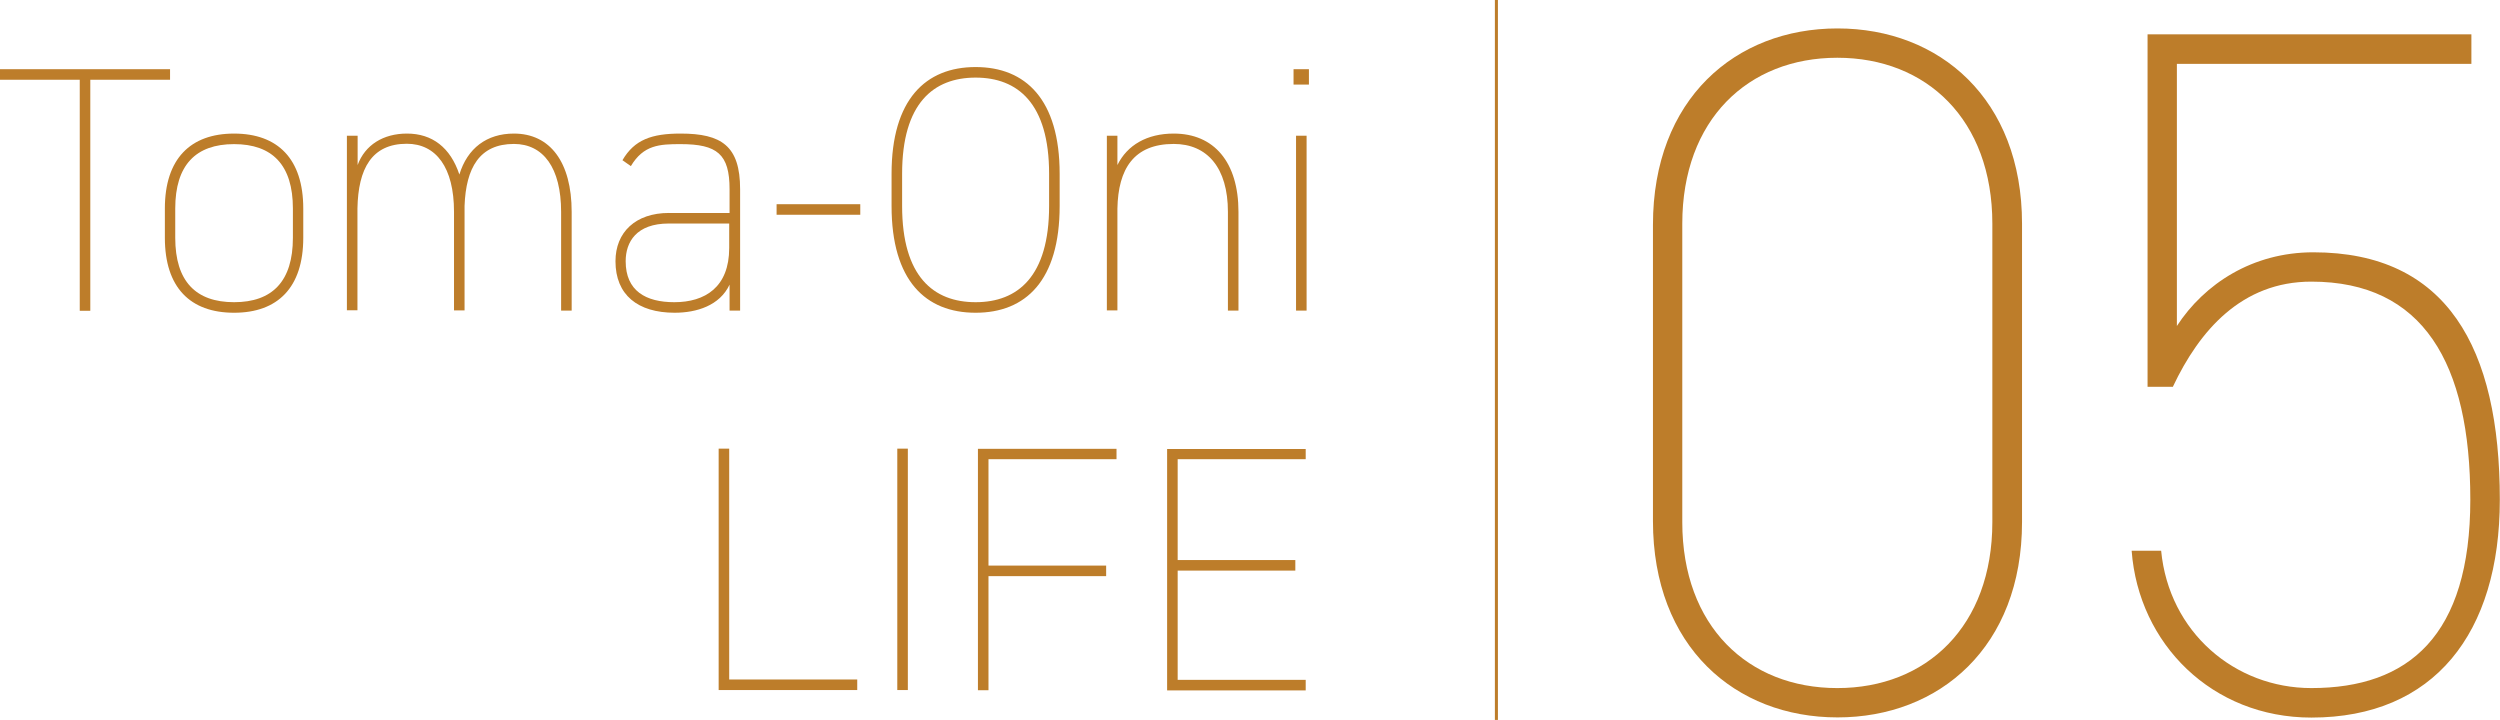
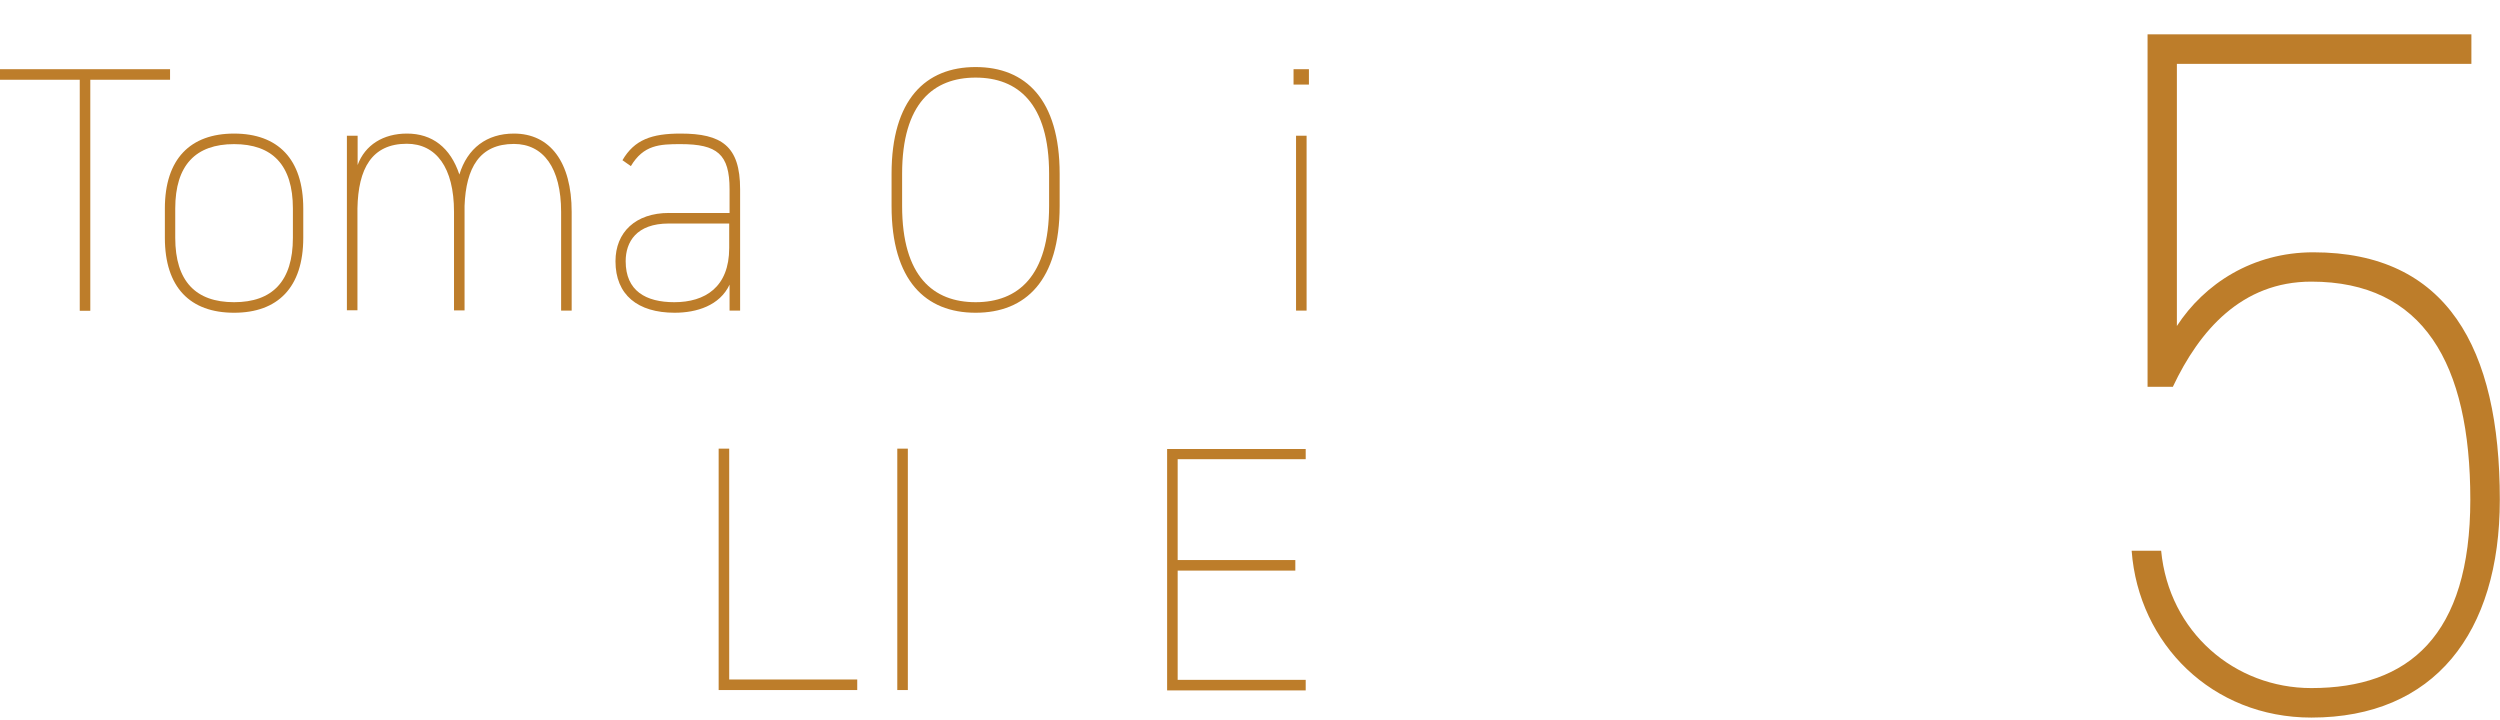
<svg xmlns="http://www.w3.org/2000/svg" id="_レイヤー_2" viewBox="0 0 139.81 40.26">
  <defs>
    <style>.cls-1{isolation:isolate;}.cls-2{fill:#bd7d2a;stroke-width:0px;}</style>
  </defs>
  <g id="_レイヤー_1-2">
    <g class="cls-1">
      <path class="cls-2" d="M9.51,3.87v.59h-4.46v12.92h-.59V4.46H0v-.59h9.51Z" />
      <path class="cls-2" d="M13.09,17.49c-2.45,0-3.87-1.41-3.87-4.19v-1.64c0-2.78,1.43-4.19,3.87-4.19s3.87,1.41,3.87,4.19v1.64c0,2.78-1.43,4.19-3.87,4.19ZM16.38,11.66c0-2.43-1.15-3.6-3.29-3.6s-3.29,1.17-3.29,3.6v1.64c0,2.43,1.15,3.6,3.29,3.6s3.29-1.17,3.29-3.6v-1.64Z" />
      <path class="cls-2" d="M19.41,7.59h.59v1.64c.41-1.12,1.43-1.76,2.76-1.76,1.41,0,2.43.78,2.93,2.29.45-1.47,1.53-2.29,3.05-2.29,2.02,0,3.23,1.59,3.23,4.38v5.52h-.59v-5.52c0-2.47-1-3.8-2.64-3.8-1.92,0-2.68,1.33-2.76,3.46v5.85h-.59v-5.52c0-2.47-1-3.8-2.64-3.8-1.96,0-2.72,1.39-2.76,3.62v5.69h-.59V7.59Z" />
      <path class="cls-2" d="M37.41,11.91h3.39v-1.33c0-1.96-.69-2.52-2.74-2.52-1.17,0-2.07.04-2.78,1.23l-.47-.33c.67-1.15,1.64-1.49,3.25-1.49,2.29,0,3.33.69,3.33,3.11v6.79h-.59v-1.45c-.55,1.17-1.84,1.57-3.07,1.57-2.07,0-3.31-1-3.31-2.88,0-1.62,1.12-2.7,2.99-2.7ZM40.79,12.5h-3.39c-1.82,0-2.41,1.04-2.41,2.11,0,1.66,1.13,2.29,2.72,2.29,1.72,0,3.07-.84,3.07-3.03v-1.37Z" />
-       <path class="cls-2" d="M43.43,11.42h4.68v.59h-4.68v-.59Z" />
      <path class="cls-2" d="M54.56,17.49c-2.8,0-4.7-1.8-4.7-5.97v-1.8c0-4.15,1.9-5.97,4.7-5.97s4.7,1.82,4.7,5.97v1.8c0,4.17-1.9,5.97-4.7,5.97ZM50.45,11.52c0,3.95,1.76,5.38,4.11,5.38s4.11-1.43,4.11-5.38v-1.8c0-3.95-1.76-5.38-4.11-5.38s-4.11,1.43-4.11,5.38v1.8Z" />
-       <path class="cls-2" d="M61.9,7.59h.59v1.64c.55-1.12,1.66-1.76,3.15-1.76,2.25,0,3.62,1.59,3.62,4.38v5.52h-.59v-5.52c0-2.47-1.16-3.8-3.03-3.8-2.23,0-3.11,1.39-3.15,3.62v5.69h-.59V7.59Z" />
      <path class="cls-2" d="M72.34,3.87h.86v.86h-.86v-.86ZM72.48,7.59h.59v9.78h-.59V7.59Z" />
    </g>
    <g class="cls-1">
      <path class="cls-2" d="M40.78,38h7.16v.59h-7.75v-13.5h.59v12.92Z" />
      <path class="cls-2" d="M50.77,38.59h-.59v-13.5h.59v13.5Z" />
-       <path class="cls-2" d="M62.44,25.09v.59h-7.16v5.95h6.58v.59h-6.58v6.38h-.59v-13.5h7.75Z" />
      <path class="cls-2" d="M73.02,25.09v.59h-7.16v5.64h6.58v.59h-6.58v6.11h7.16v.59h-7.75v-13.5h7.75Z" />
    </g>
    <g class="cls-1">
-       <path class="cls-2" d="M102.76,40.12c-5.71,0-10.32-3.95-10.32-10.98V12.57c0-7.03,4.61-10.98,10.32-10.98s10.32,3.95,10.32,10.92v16.69c0,6.97-4.61,10.92-10.32,10.92ZM94.08,29.2c0,5.82,3.68,9.28,8.67,9.28s8.67-3.46,8.67-9.28V12.51c0-5.82-3.68-9.28-8.67-9.28s-8.67,3.46-8.67,9.28v16.69Z" />
      <path class="cls-2" d="M121.53,21.63h-1.43V1.92h18.11v1.65h-16.47v14.66c1.54-2.36,4.23-4.12,7.63-4.12,7.46,0,10.43,5.32,10.43,13.83,0,7.47-3.68,12.19-10.54,12.19-5.55,0-9.66-4.12-10.05-9.33h1.65c.44,4.56,4.12,7.68,8.4,7.68,5.43,0,8.89-2.91,8.89-10.54s-2.64-12.19-8.89-12.19c-3.9,0-6.26,2.74-7.74,5.87Z" />
    </g>
-     <rect class="cls-2" x="83.6" width=".17" height="40.26" />
  </g>
</svg>